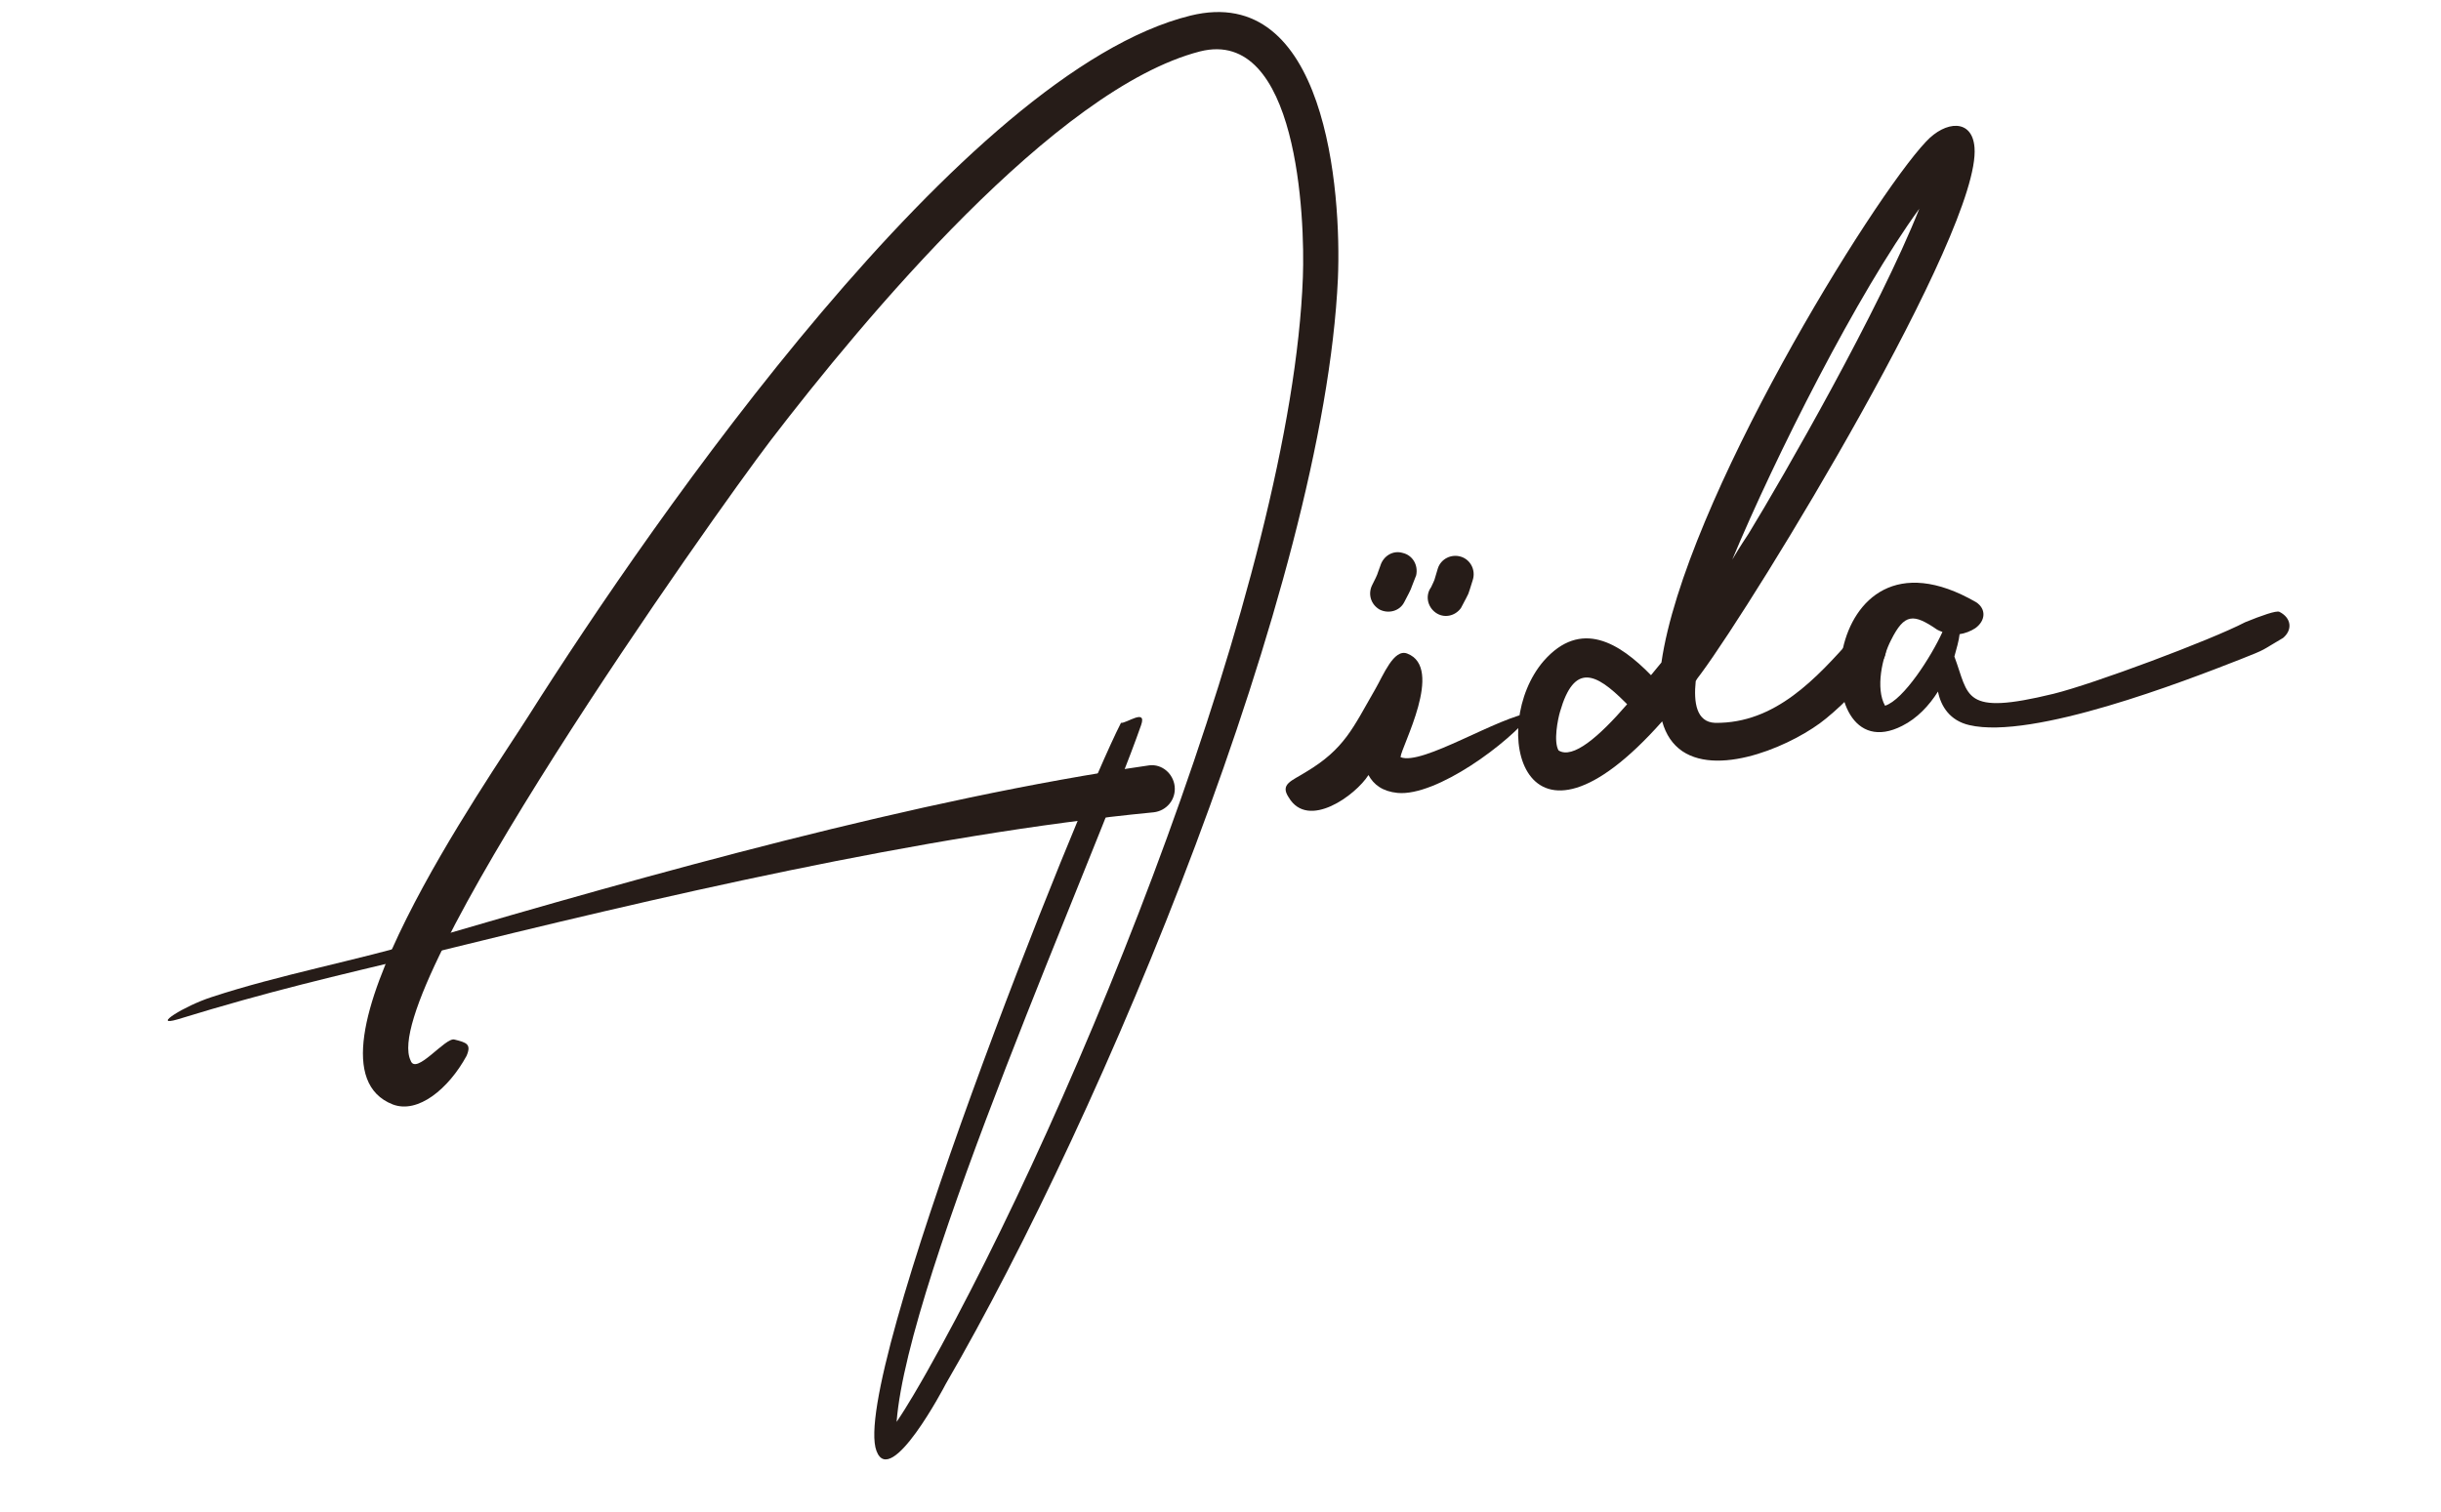
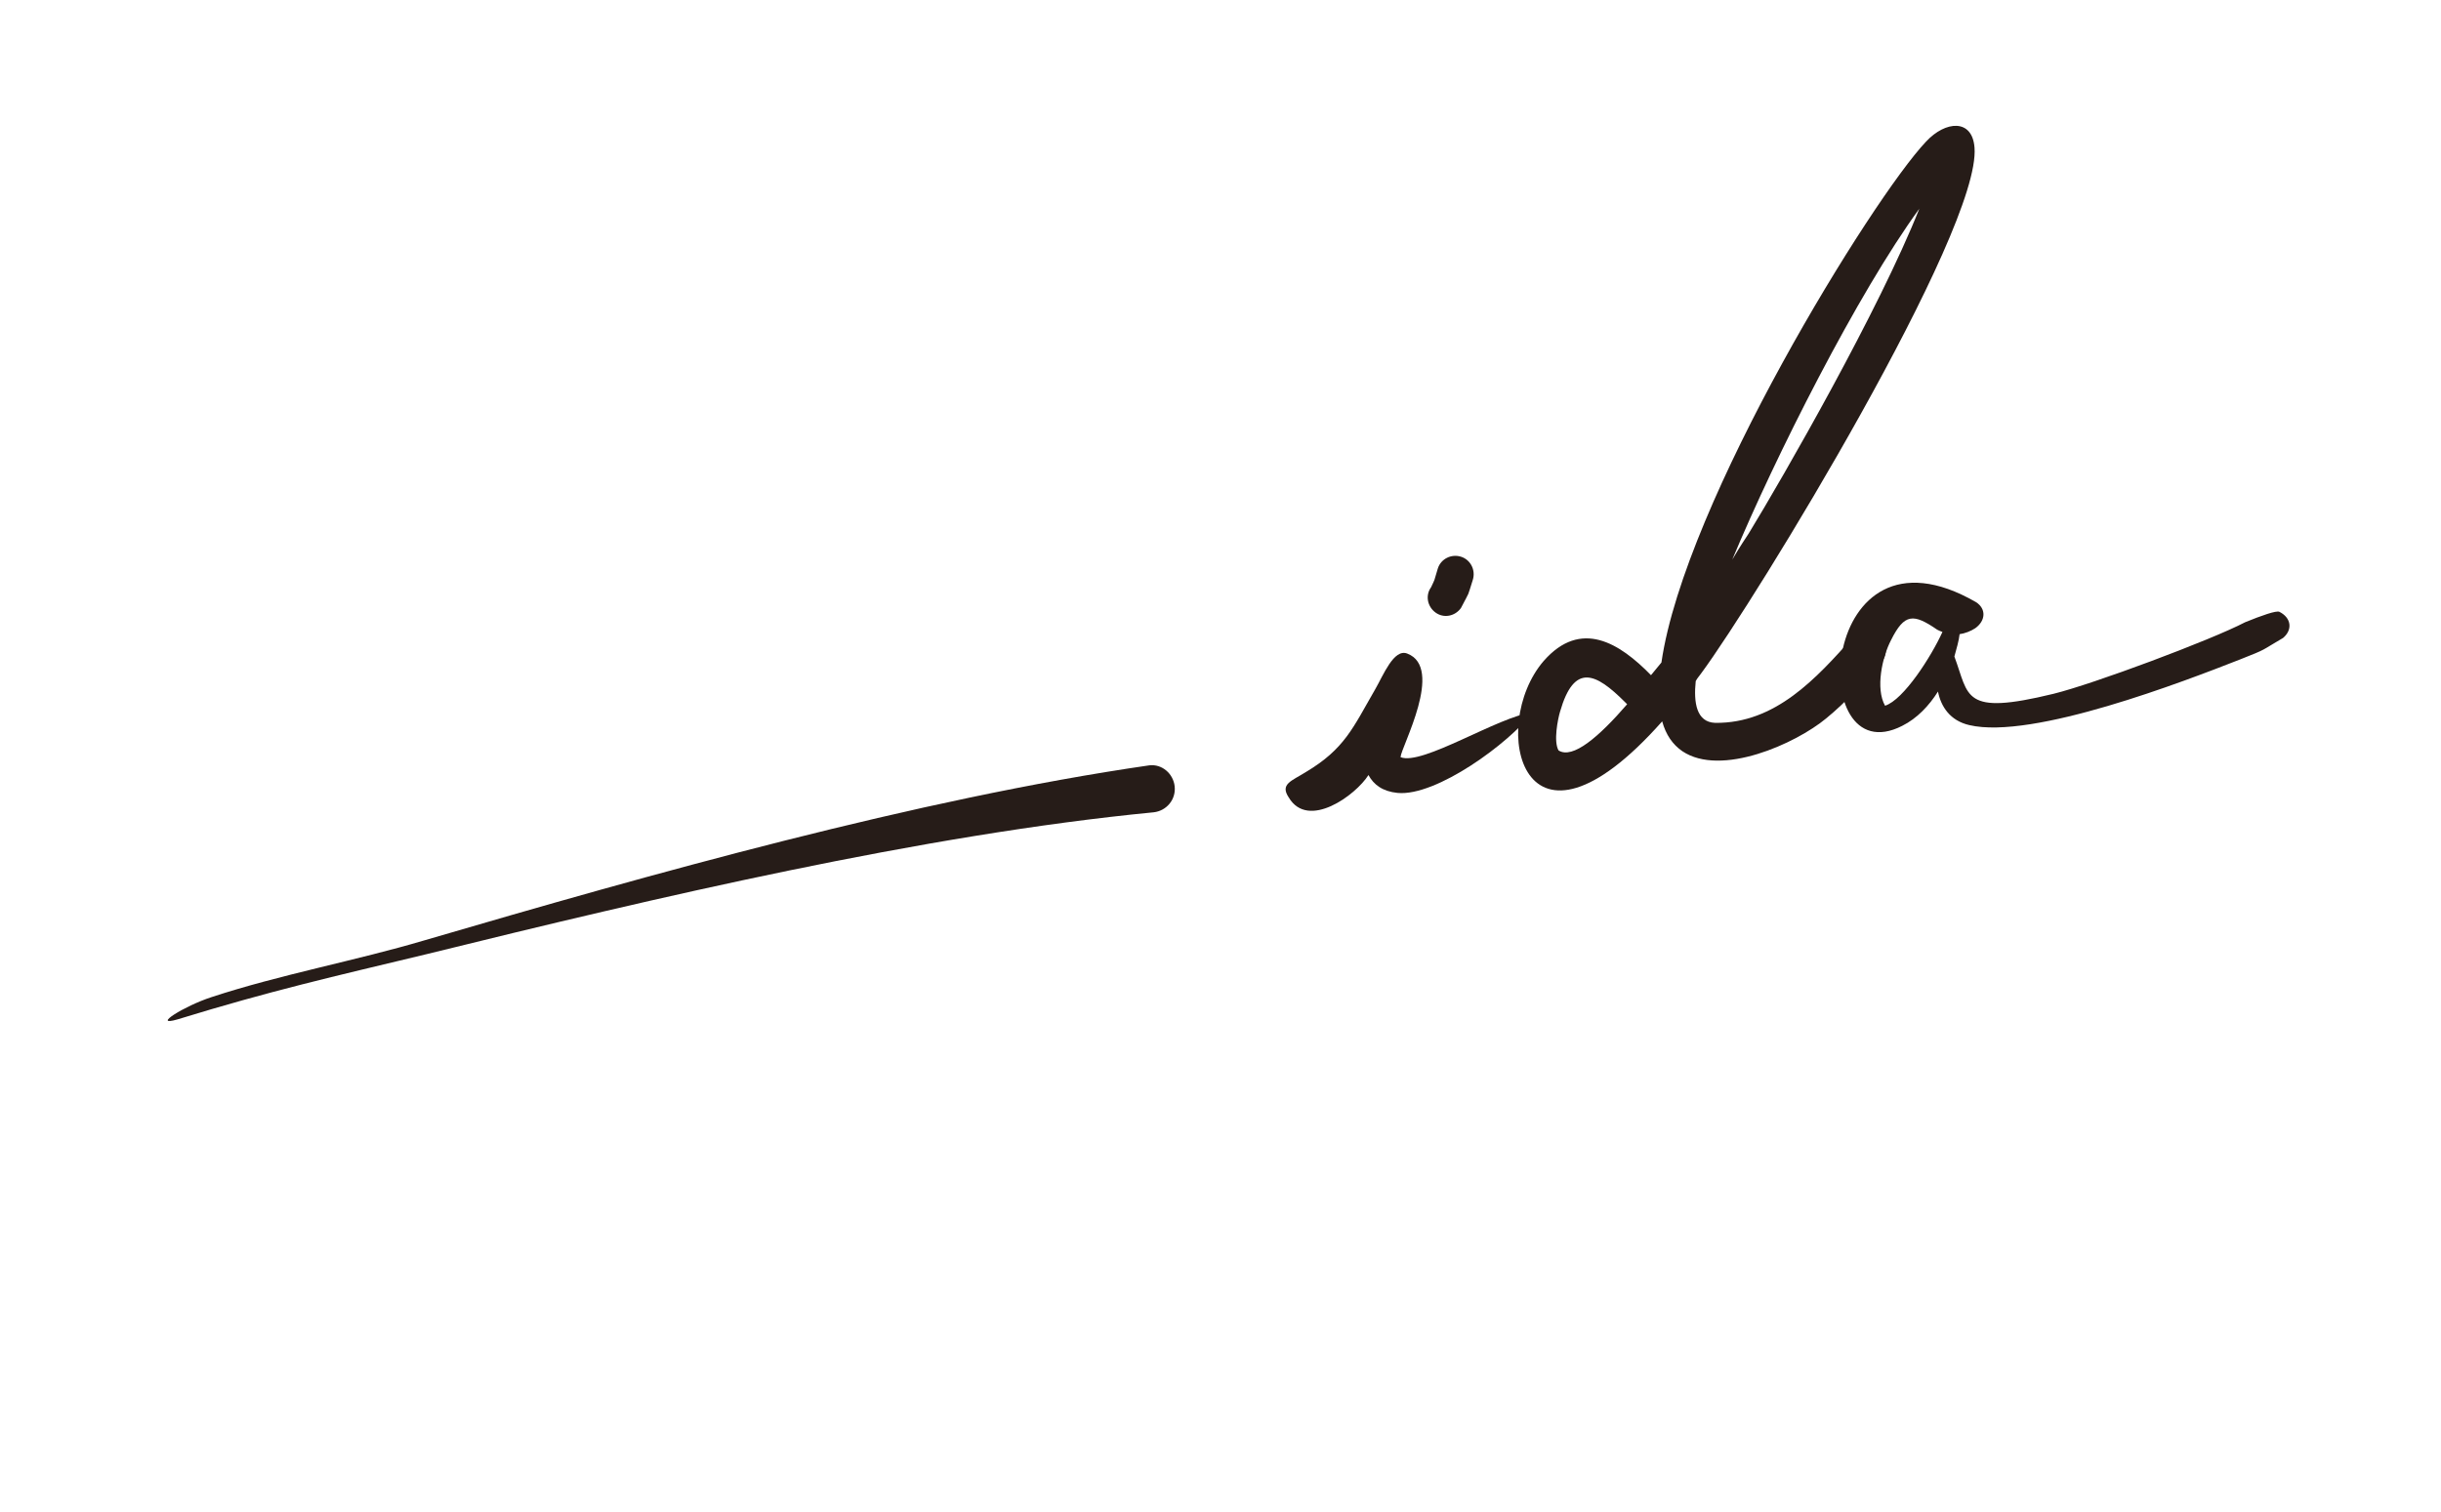
<svg xmlns="http://www.w3.org/2000/svg" xml:space="preserve" width="581px" height="360px" version="1.1" style="shape-rendering:geometricPrecision; text-rendering:geometricPrecision; image-rendering:optimizeQuality; fill-rule:evenodd; clip-rule:evenodd" viewBox="0 0 32.69 20.29">
  <defs>
    <style type="text/css">
   
    .fil1 {fill:none}
    .fil0 {fill:#261C18}
   
  </style>
  </defs>
  <g id="Plan_x0020_1">
    <g id="_2132375814144">
-       <path class="fil0" d="M6.23 14.17c-0.24,0.44 -0.65,0.78 -0.99,0.65 -1.4,-0.55 1.29,-4.37 1.82,-5.21 1.69,-2.67 5.84,-8.65 8.88,-9.4 1.82,-0.45 2.03,2.35 1.98,3.53 -0.19,4.12 -3.15,11.2 -5.26,14.83 -0.02,0.04 -0.74,1.41 -0.93,0.9 -0.36,-0.95 2.68,-8.6 3.28,-9.77 0.07,0.01 0.35,-0.2 0.27,0.03 -0.62,1.77 -3.13,7.38 -3.28,9.35 0.15,-0.22 0.32,-0.52 0.4,-0.66 2.02,-3.58 4.9,-10.66 5.05,-14.7 0.03,-0.79 -0.07,-3.36 -1.38,-3.03 -1.94,0.5 -4.51,3.59 -5.76,5.22 -0.8,1.05 -5.28,7.39 -4.83,8.32 0.07,0.21 0.47,-0.32 0.59,-0.28 0.16,0.04 0.23,0.06 0.16,0.22z" />
      <path class="fil0" d="M17.49 10.36c0.52,-0.31 0.63,-0.59 0.93,-1.11 0.11,-0.19 0.25,-0.55 0.43,-0.48 0.5,0.19 -0.08,1.25 -0.09,1.39 0.29,0.12 1.32,-0.55 1.77,-0.6 -0.31,0.41 -1.29,1.13 -1.81,1.08 -0.2,-0.02 -0.32,-0.11 -0.39,-0.24 -0.17,0.27 -0.81,0.74 -1.07,0.3 -0.12,-0.18 0.04,-0.22 0.23,-0.34z" />
      <g>
        <path class="fil0" d="M21.77 9.42c-0.39,-0.39 -0.68,-0.53 -0.87,0.13 -0.03,0.1 -0.09,0.4 -0.02,0.52 0.19,0.12 0.54,-0.18 0.92,-0.62 -0.01,-0.01 -0.02,-0.02 -0.03,-0.03zm0.35 -0.36c0.05,-0.06 0.09,-0.11 0.14,-0.17 0.31,-2.15 2.83,-6.23 3.55,-6.99 0.26,-0.28 0.62,-0.31 0.65,0.08 0.09,1.11 -2.93,6.06 -3.67,7.06 -0.02,0.03 -0.05,0.06 -0.07,0.1 -0.03,0.29 0.01,0.55 0.26,0.56 0.81,0.01 1.36,-0.6 1.85,-1.15 0.09,-0.1 0.25,-0.11 0.36,-0.02 0.1,0.09 0.11,0.25 0.02,0.36 -0.23,0.26 -0.47,0.53 -0.74,0.75 -0.41,0.34 -1.41,0.79 -1.93,0.44 -0.13,-0.09 -0.22,-0.22 -0.27,-0.4 -1.88,2.12 -2.34,0.06 -1.59,-0.81 0.5,-0.57 1.02,-0.24 1.44,0.19zm1.09 -1.55c0.1,-0.17 0.18,-0.29 0.22,-0.35 0.47,-0.77 1.75,-3 2.29,-4.36 -0.83,1.14 -1.93,3.32 -2.51,4.71z" />
      </g>
-       <path class="fil1" d="M21.96 9.26c-1.08,-1.28 -1.64,0.7 -1.23,1.01 1.15,0.88 4.87,-6.33 5.26,-7.48 0.36,-1.04 0.31,-1.15 -0.41,-0.21 -0.8,1.04 -4.7,7.76 -2.4,7.36 0.78,-0.14 1.08,-0.36 1.84,-1.22" />
      <path class="fil0" d="M15.45 10.9c-3.1,0.3 -6.7,1.15 -9.74,1.9 -1.29,0.31 -2.09,0.49 -3.36,0.88 -0.35,0.1 0.09,-0.18 0.46,-0.3 0.91,-0.3 1.94,-0.49 2.85,-0.76 3.04,-0.89 6.62,-1.9 9.73,-2.35 0.17,-0.02 0.32,0.11 0.34,0.28 0.02,0.18 -0.11,0.33 -0.28,0.35z" />
      <g>
-         <path class="fil0" d="M18.38 7.85c0.09,-0.18 0.05,-0.1 0.11,-0.26 0.04,-0.13 0.17,-0.21 0.3,-0.17 0.13,0.03 0.21,0.16 0.18,0.3 -0.1,0.25 -0.04,0.13 -0.16,0.36 -0.06,0.12 -0.21,0.16 -0.33,0.1 -0.12,-0.07 -0.16,-0.21 -0.1,-0.33z" />
-       </g>
-       <path class="fil1" d="M18.59 7.96c0.06,-0.11 0.11,-0.2 0.14,-0.31" />
+         </g>
      <g>
        <path class="fil0" d="M19.17 7.88c0.06,-0.13 0.03,-0.05 0.09,-0.25 0.04,-0.13 0.18,-0.2 0.31,-0.16 0.13,0.04 0.2,0.18 0.16,0.31 -0.08,0.25 -0.03,0.13 -0.16,0.38 -0.08,0.11 -0.23,0.14 -0.34,0.06 -0.11,-0.08 -0.14,-0.23 -0.06,-0.34z" />
      </g>
      <path class="fil1" d="M19.37 8.02c0.06,-0.1 0.08,-0.16 0.12,-0.31" />
      <path class="fil0" d="M25.96 8.45c-0.32,-0.22 -0.44,-0.22 -0.62,0.14 -0.12,0.23 -0.21,0.65 -0.08,0.88 0.25,-0.08 0.62,-0.66 0.77,-0.99 -0.03,-0.01 -0.05,-0.02 -0.07,-0.03zm-0.72 1.03c-0.01,0 -0.01,0 -0.02,0 0.01,0 0.01,0 0.02,0zm0.95 -0.67c0.2,0.53 0.1,0.8 1.33,0.5 0.53,-0.13 2.11,-0.72 2.57,-0.96 0.22,-0.09 0.42,-0.16 0.46,-0.14 0.16,0.08 0.18,0.24 0.05,0.35 -0.31,0.18 -0.2,0.14 -0.58,0.29 -0.74,0.29 -2.78,1.08 -3.63,0.88 -0.26,-0.06 -0.38,-0.25 -0.42,-0.45 -0.12,0.19 -0.28,0.36 -0.48,0.46 -1.31,0.67 -1.14,-2.89 0.99,-1.66 0.14,0.09 0.13,0.25 -0.01,0.35 -0.06,0.04 -0.14,0.07 -0.21,0.08 -0.01,0.09 -0.04,0.19 -0.07,0.3z" />
    </g>
    <rect class="fil1" width="32.69" height="20.29" />
  </g>
</svg>